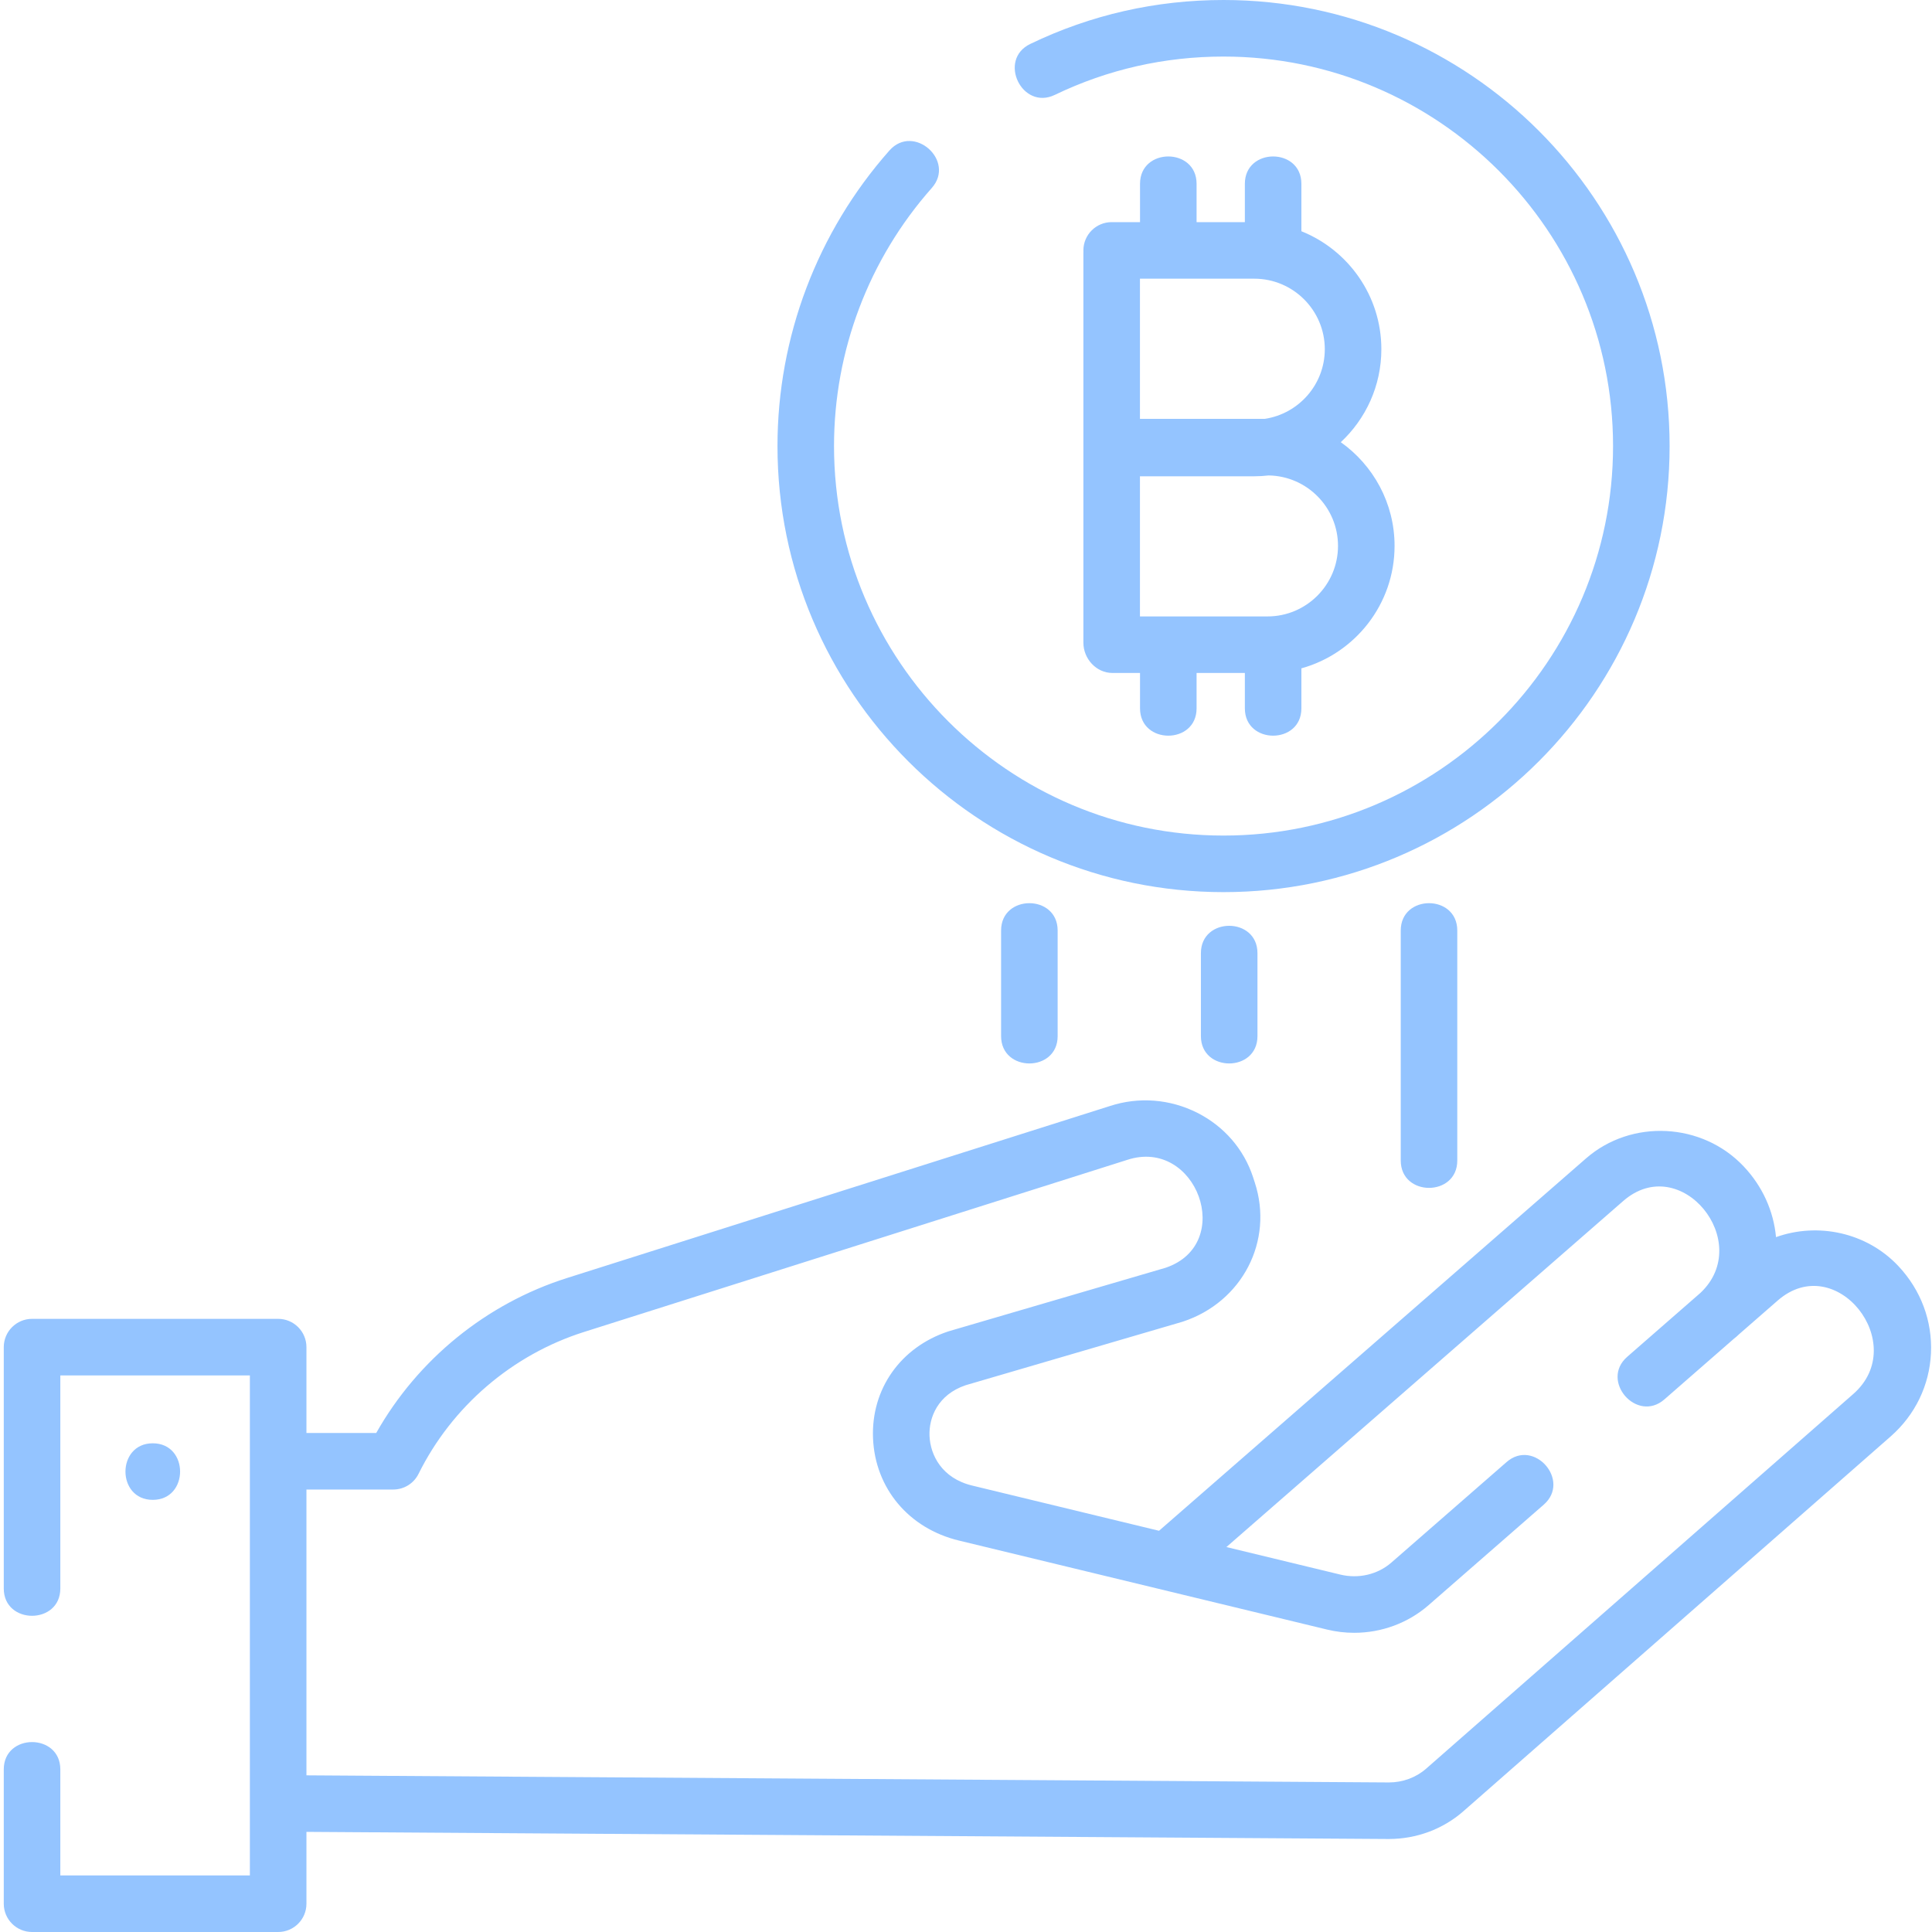
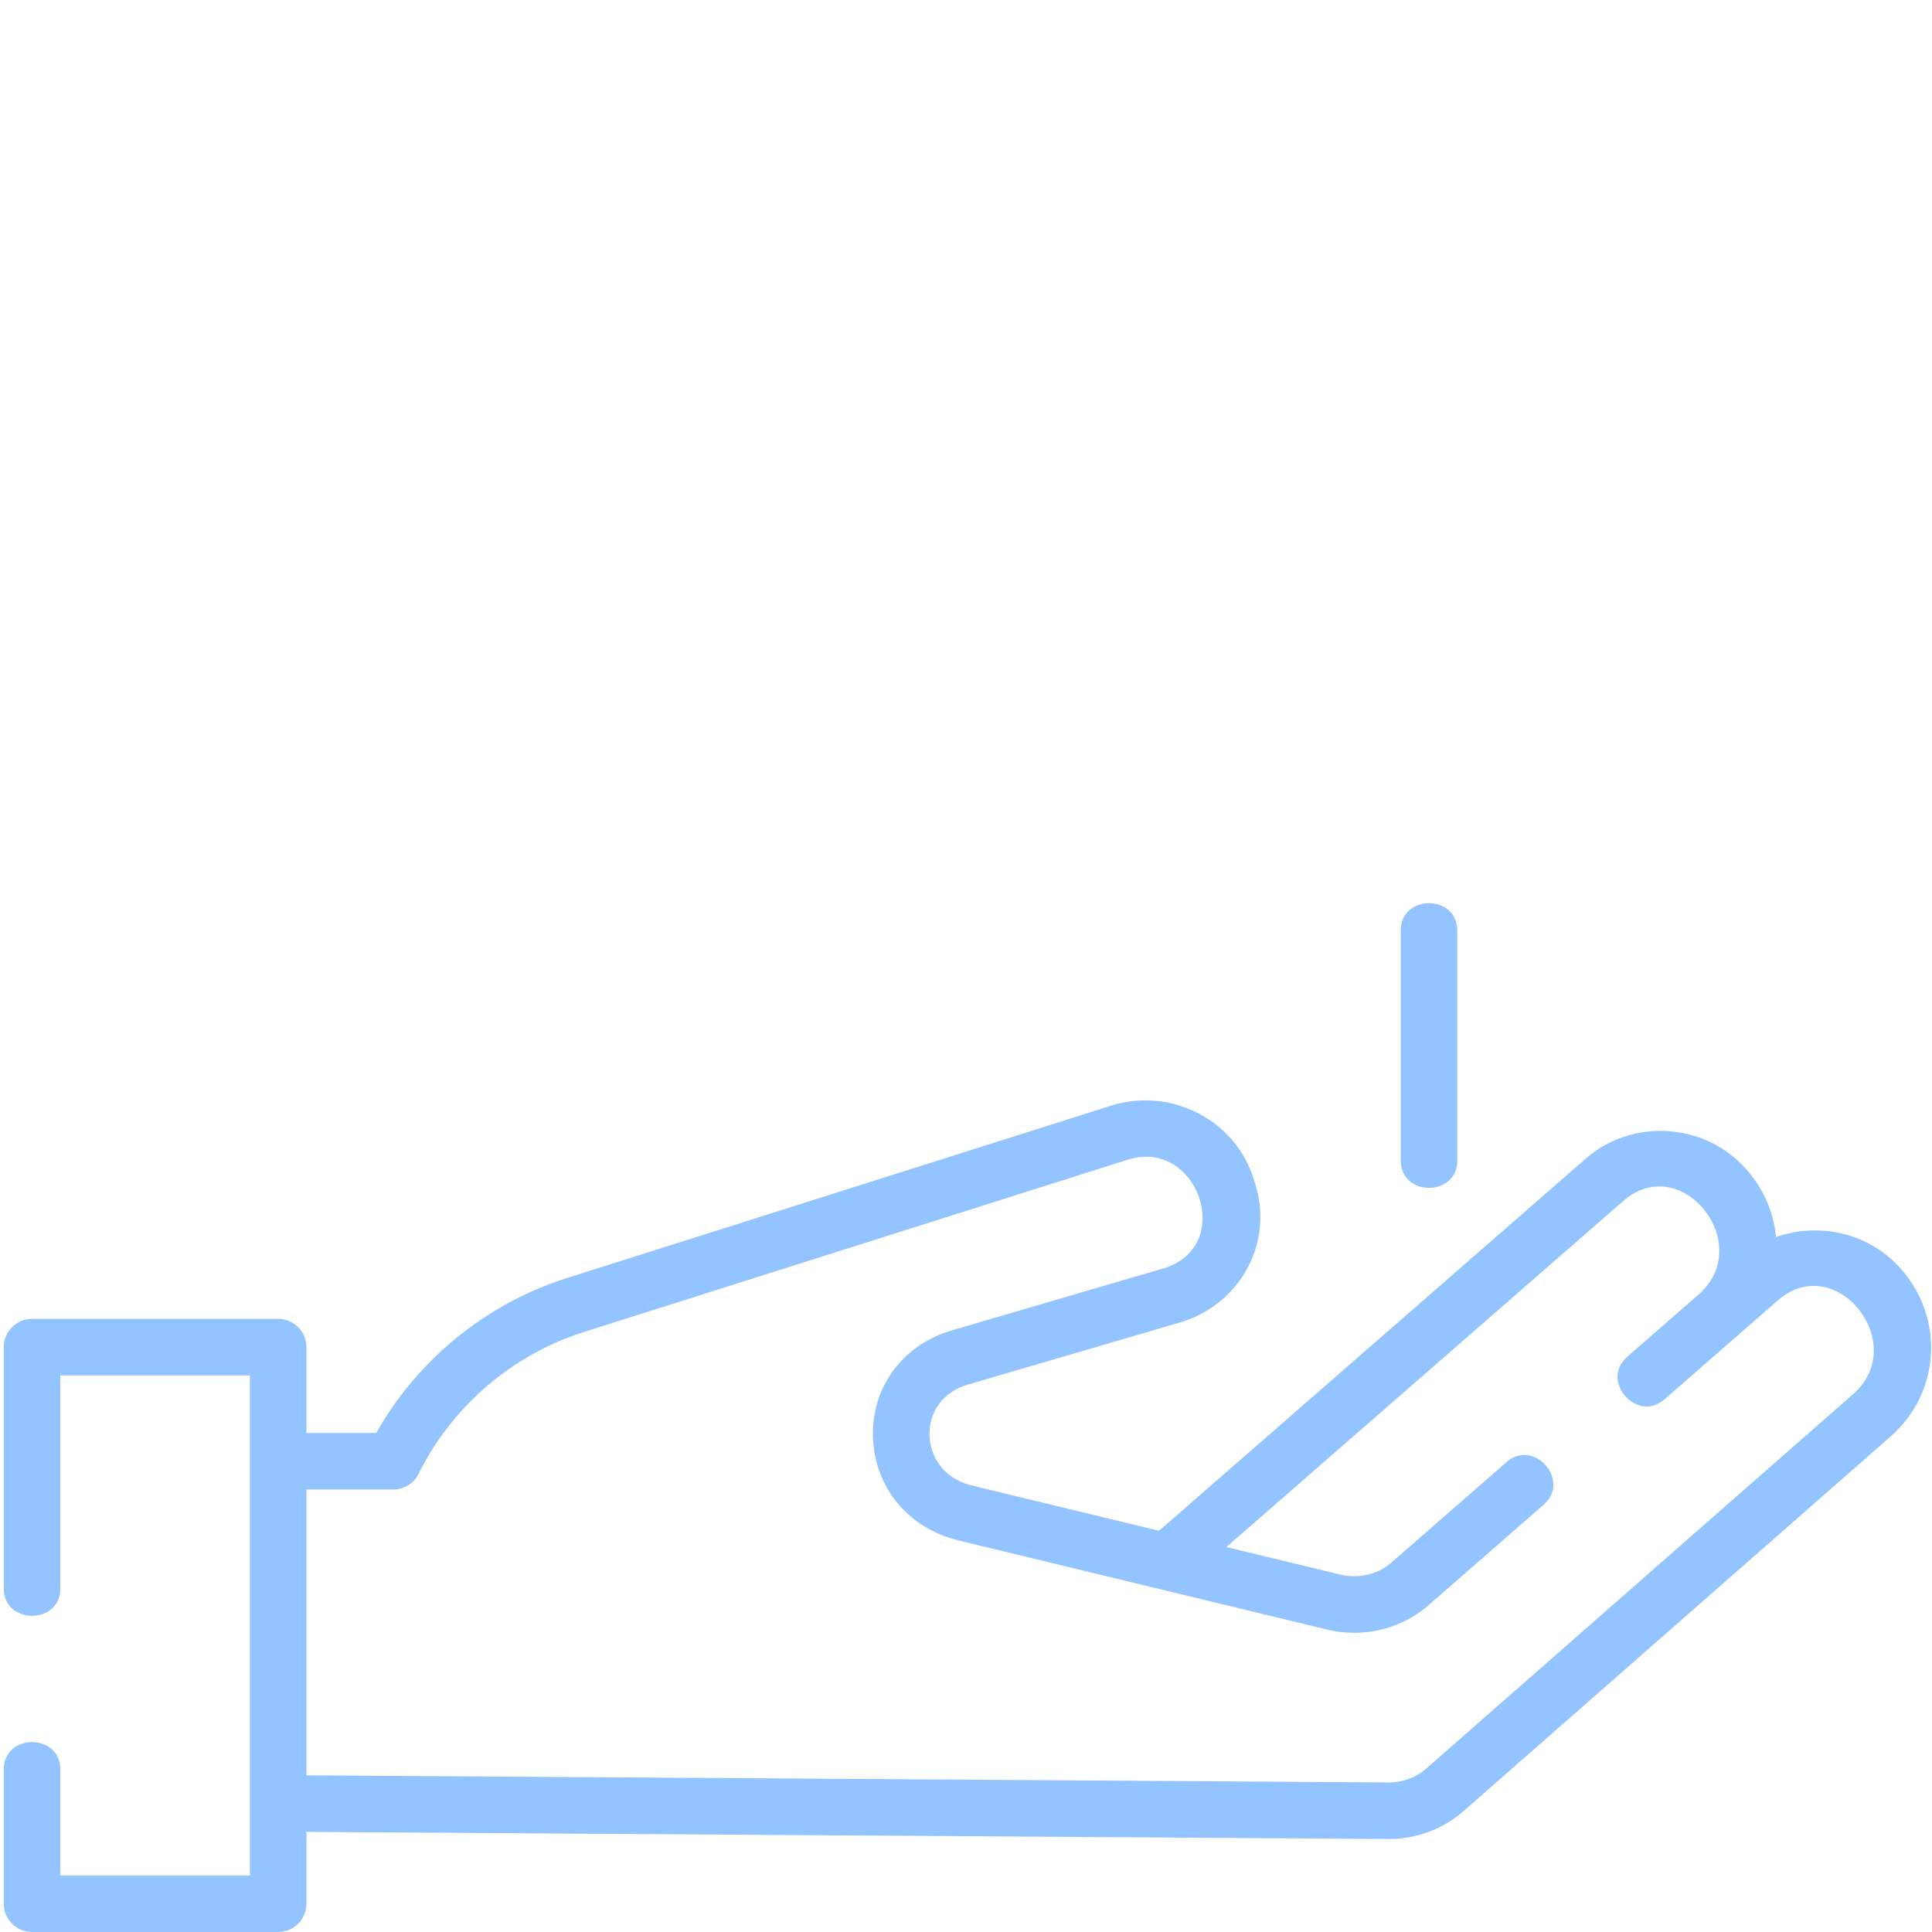
<svg xmlns="http://www.w3.org/2000/svg" viewBox="0 0 80 80" fill="#94c4ff">
-   <path d="M6.326 59.764C4.819 59.764 4.817 62.106 6.326 62.106C7.833 62.106 7.836 59.764 6.326 59.764Z" fill="#94c4ff" />
  <path d="M78.602 52.419C77.286 51.023 75.262 50.61 73.541 51.227C73.44 50.141 72.978 49.12 72.203 48.299C70.483 46.475 67.553 46.326 65.673 47.968L47.993 63.386L40.252 61.513C39.003 61.211 38.522 60.253 38.489 59.457C38.458 58.697 38.835 57.749 39.983 57.36L48.947 54.736C48.959 54.732 48.972 54.728 48.985 54.724C51.44 53.911 52.747 51.384 51.96 48.971L51.887 48.746C51.509 47.59 50.691 46.643 49.583 46.081C48.444 45.505 47.151 45.407 45.953 45.8L23.475 52.921C20.136 53.979 17.295 56.296 15.579 59.336H12.689V55.782C12.689 55.136 12.165 54.611 11.518 54.611H1.327C0.681 54.611 0.156 55.136 0.156 55.782V65.775C0.156 67.284 2.498 67.284 2.498 65.775V56.953H10.347V77.658H2.498V73.268C2.498 71.758 0.156 71.758 0.156 73.268V78.829C0.156 79.476 0.681 80 1.327 80H11.518C12.165 80 12.689 79.476 12.689 78.829V75.854L57.488 76.149H57.507C58.652 76.149 59.748 75.742 60.594 75.001C61.866 73.888 77.08 60.543 78.289 59.479C79.302 58.589 79.894 57.366 79.957 56.035C80.019 54.696 79.538 53.412 78.602 52.419ZM76.743 57.72C75.534 58.783 60.323 72.126 59.052 73.238C58.632 73.605 58.085 73.807 57.51 73.807C57.507 73.807 57.504 73.807 57.501 73.807L12.689 73.513V61.678H16.284C16.729 61.678 17.135 61.426 17.332 61.027C18.716 58.235 21.213 56.094 24.182 55.154L46.673 48.029C49.541 47.085 51.174 51.509 48.267 52.495L39.305 55.119C39.292 55.123 39.279 55.127 39.266 55.131C37.289 55.785 36.067 57.521 36.15 59.553C36.235 61.625 37.629 63.288 39.702 63.79L54.948 67.476C55.321 67.567 55.7 67.611 56.074 67.611C57.201 67.611 58.301 67.211 59.156 66.465L63.923 62.305C65.061 61.312 63.522 59.548 62.384 60.541L57.616 64.701C57.048 65.197 56.256 65.383 55.499 65.2L50.783 64.06L67.213 49.732C69.589 47.658 72.655 51.427 70.41 53.537L67.38 56.182C66.242 57.175 67.781 58.939 68.919 57.946L71.81 55.423C71.838 55.403 71.865 55.382 71.891 55.359C71.934 55.321 71.976 55.281 72.018 55.242L73.611 53.852C76.021 51.749 79.106 55.643 76.743 57.72Z" fill="#94c4ff" />
-   <path d="M50.664 36.941C60.848 36.941 69.135 28.655 69.135 18.471C69.135 8.286 60.848 0 50.664 0C47.862 0 45.17 0.612 42.662 1.819C41.301 2.474 42.317 4.584 43.678 3.929C45.865 2.876 48.216 2.342 50.664 2.342C59.557 2.342 66.793 9.577 66.793 18.471C66.793 27.364 59.557 34.599 50.664 34.599C41.771 34.599 34.535 27.364 34.535 18.471C34.535 14.528 35.972 10.733 38.583 7.784C39.584 6.654 37.83 5.101 36.829 6.232C33.84 9.609 32.194 13.956 32.194 18.471C32.194 28.655 40.479 36.941 50.664 36.941Z" fill="#94c4ff" />
-   <path d="M44.861 26.615C44.861 27.274 45.392 27.866 46.063 27.866H47.206V29.331C47.206 30.84 49.548 30.84 49.548 29.331V27.866H51.547V29.331C51.547 30.84 53.888 30.84 53.888 29.331V27.675C56.11 27.058 57.746 25.02 57.746 22.604C57.746 20.833 56.864 19.264 55.519 18.31C56.551 17.349 57.199 15.979 57.199 14.46C57.199 12.248 55.826 10.352 53.888 9.575V7.611C53.888 6.101 51.547 6.101 51.547 7.611V9.198H49.548V7.611C49.548 6.101 47.206 6.101 47.206 7.611V9.198H46.032C45.385 9.198 44.861 9.722 44.861 10.369C44.861 10.382 44.862 10.396 44.863 10.409C44.862 10.422 44.861 10.435 44.861 10.449V26.615ZM55.404 22.604C55.404 24.215 54.094 25.525 52.484 25.525H47.203V19.722H51.937C52.139 19.722 52.337 19.709 52.532 19.687C54.12 19.713 55.404 21.011 55.404 22.604ZM54.857 14.46C54.857 15.919 53.779 17.129 52.378 17.343H47.203V11.54H51.937C53.547 11.54 54.857 12.85 54.857 14.46Z" fill="#94c4ff" />
  <path d="M58.002 38.531V48.055C58.002 49.565 60.343 49.565 60.343 48.055V38.531C60.343 37.021 58.002 37.021 58.002 38.531Z" fill="#94c4ff" />
-   <path d="M49.727 39.468V42.903C49.727 44.413 52.069 44.413 52.069 42.903V39.468C52.069 37.958 49.727 37.958 49.727 39.468Z" fill="#94c4ff" />
-   <path d="M41.453 38.531V42.903C41.453 44.413 43.795 44.413 43.795 42.903V38.531C43.795 37.021 41.453 37.021 41.453 38.531Z" fill="#94c4ff" />
</svg>